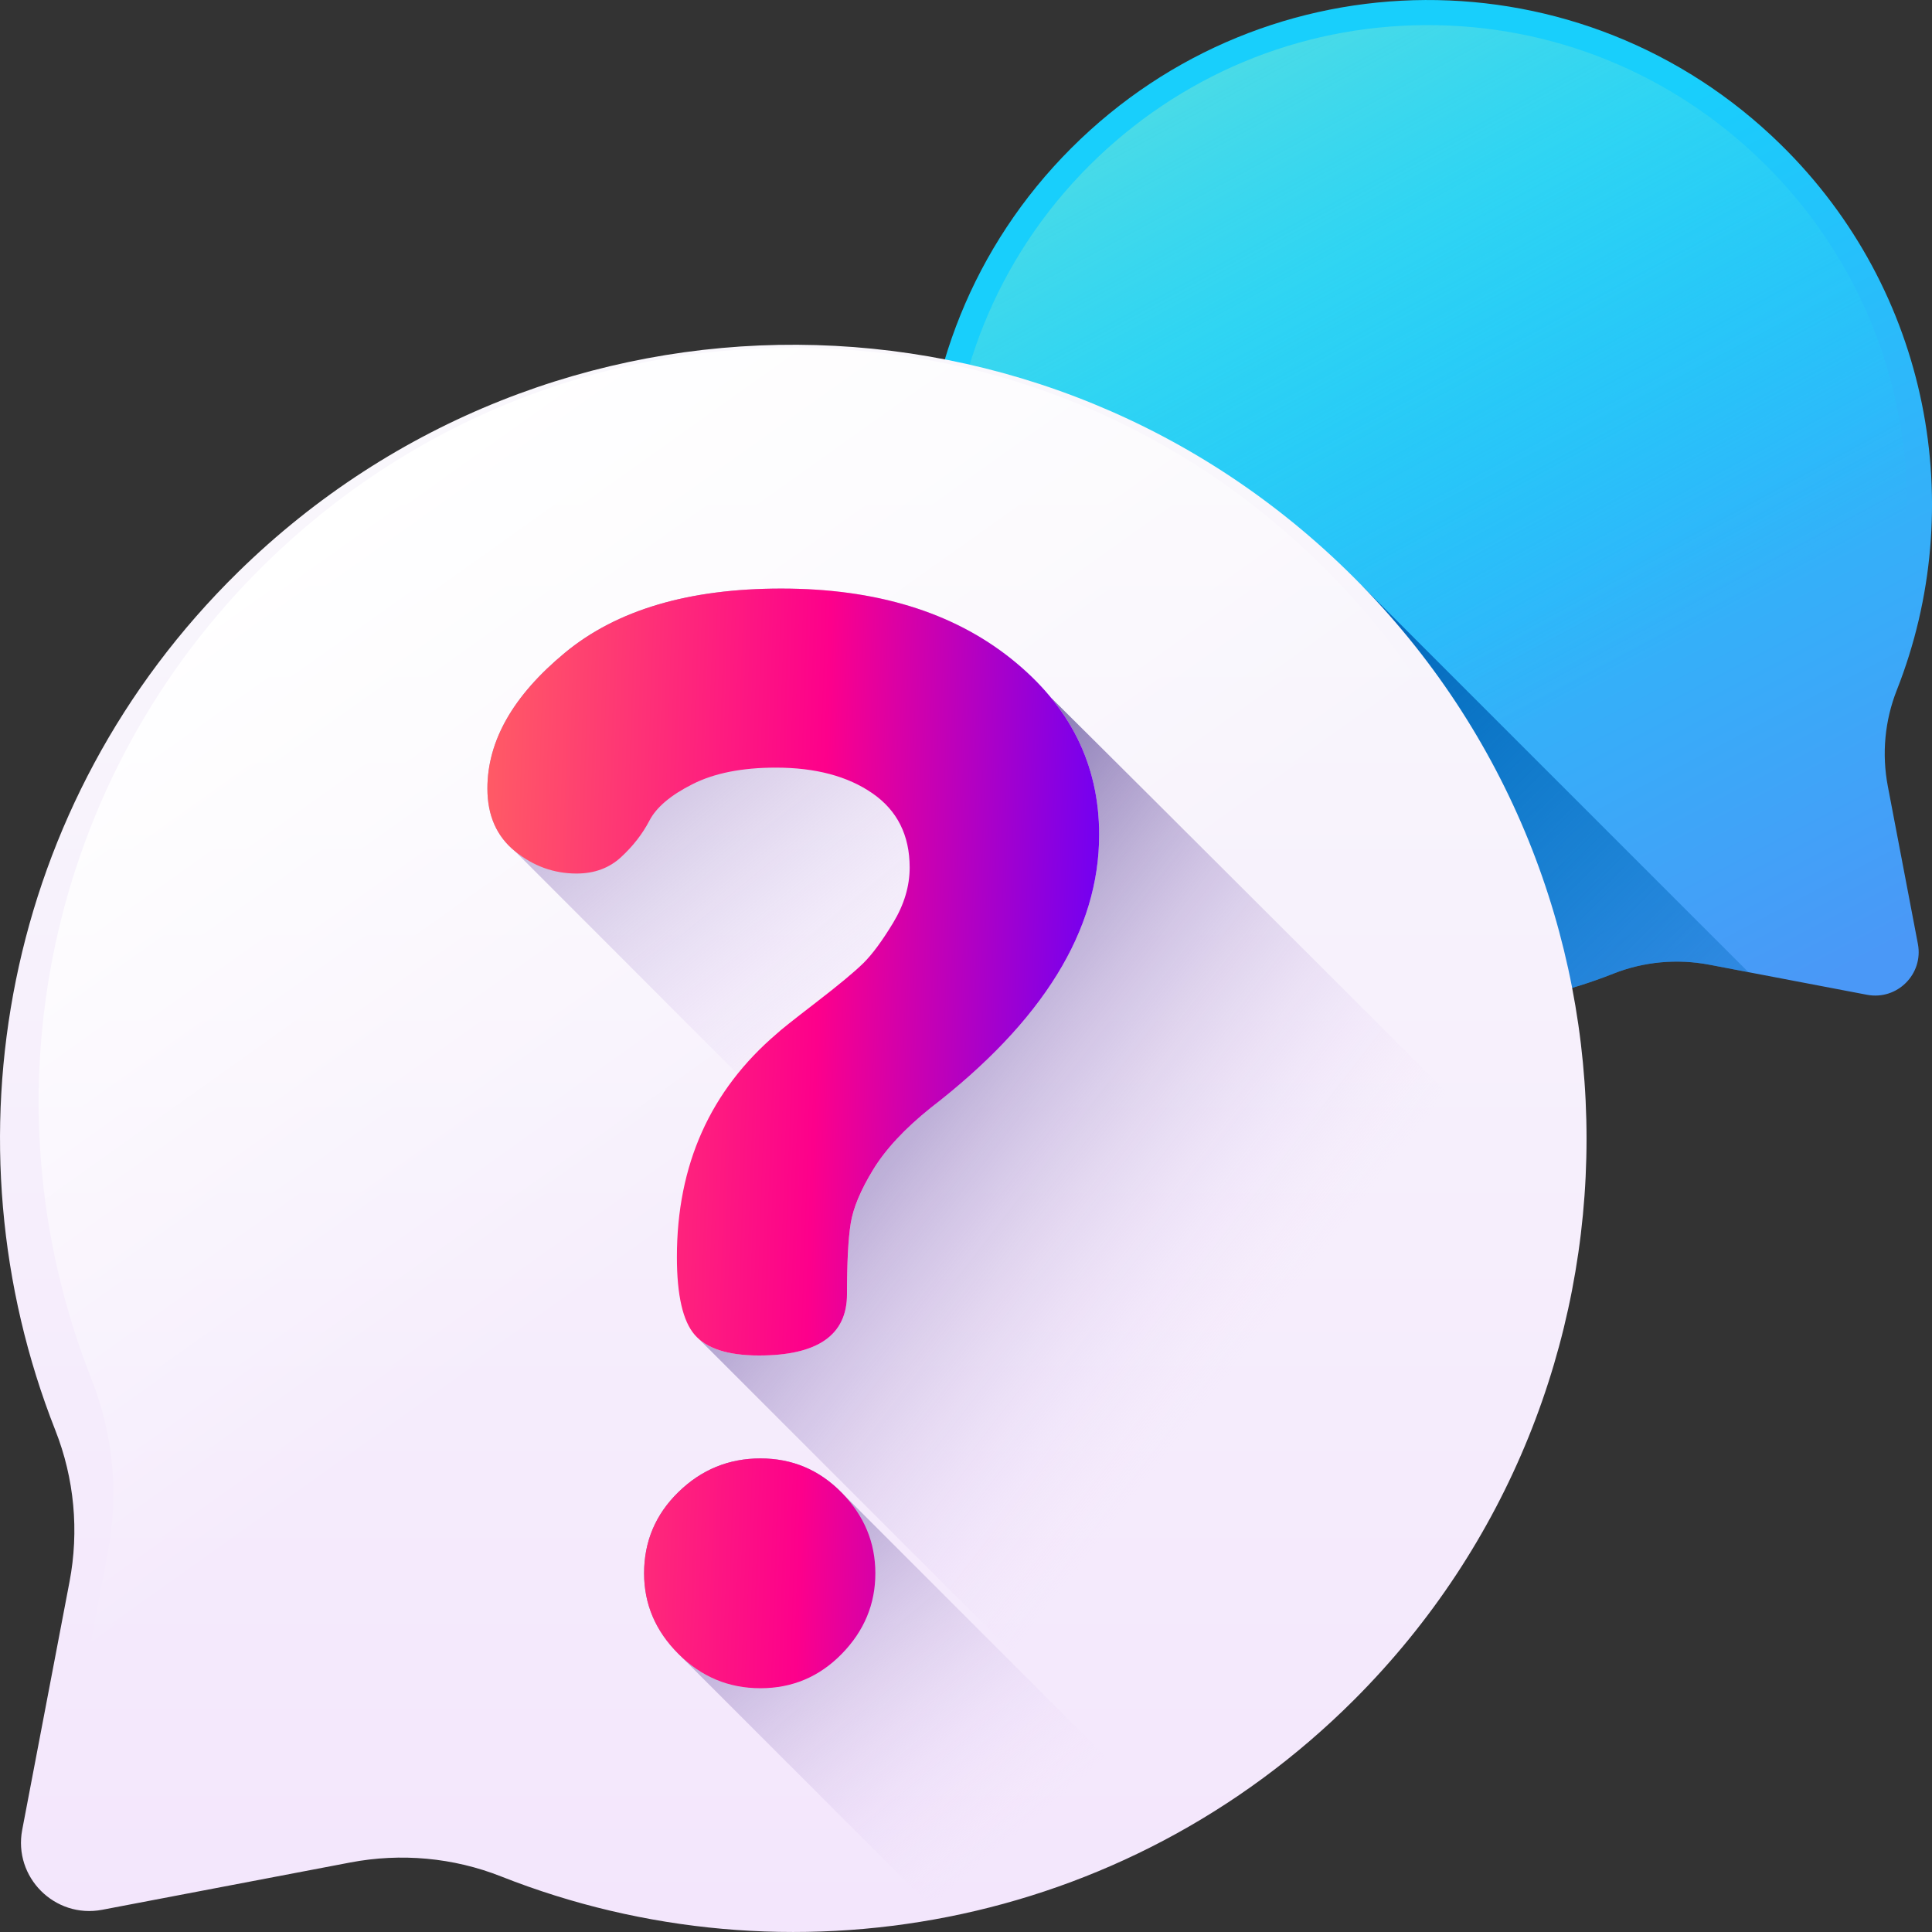
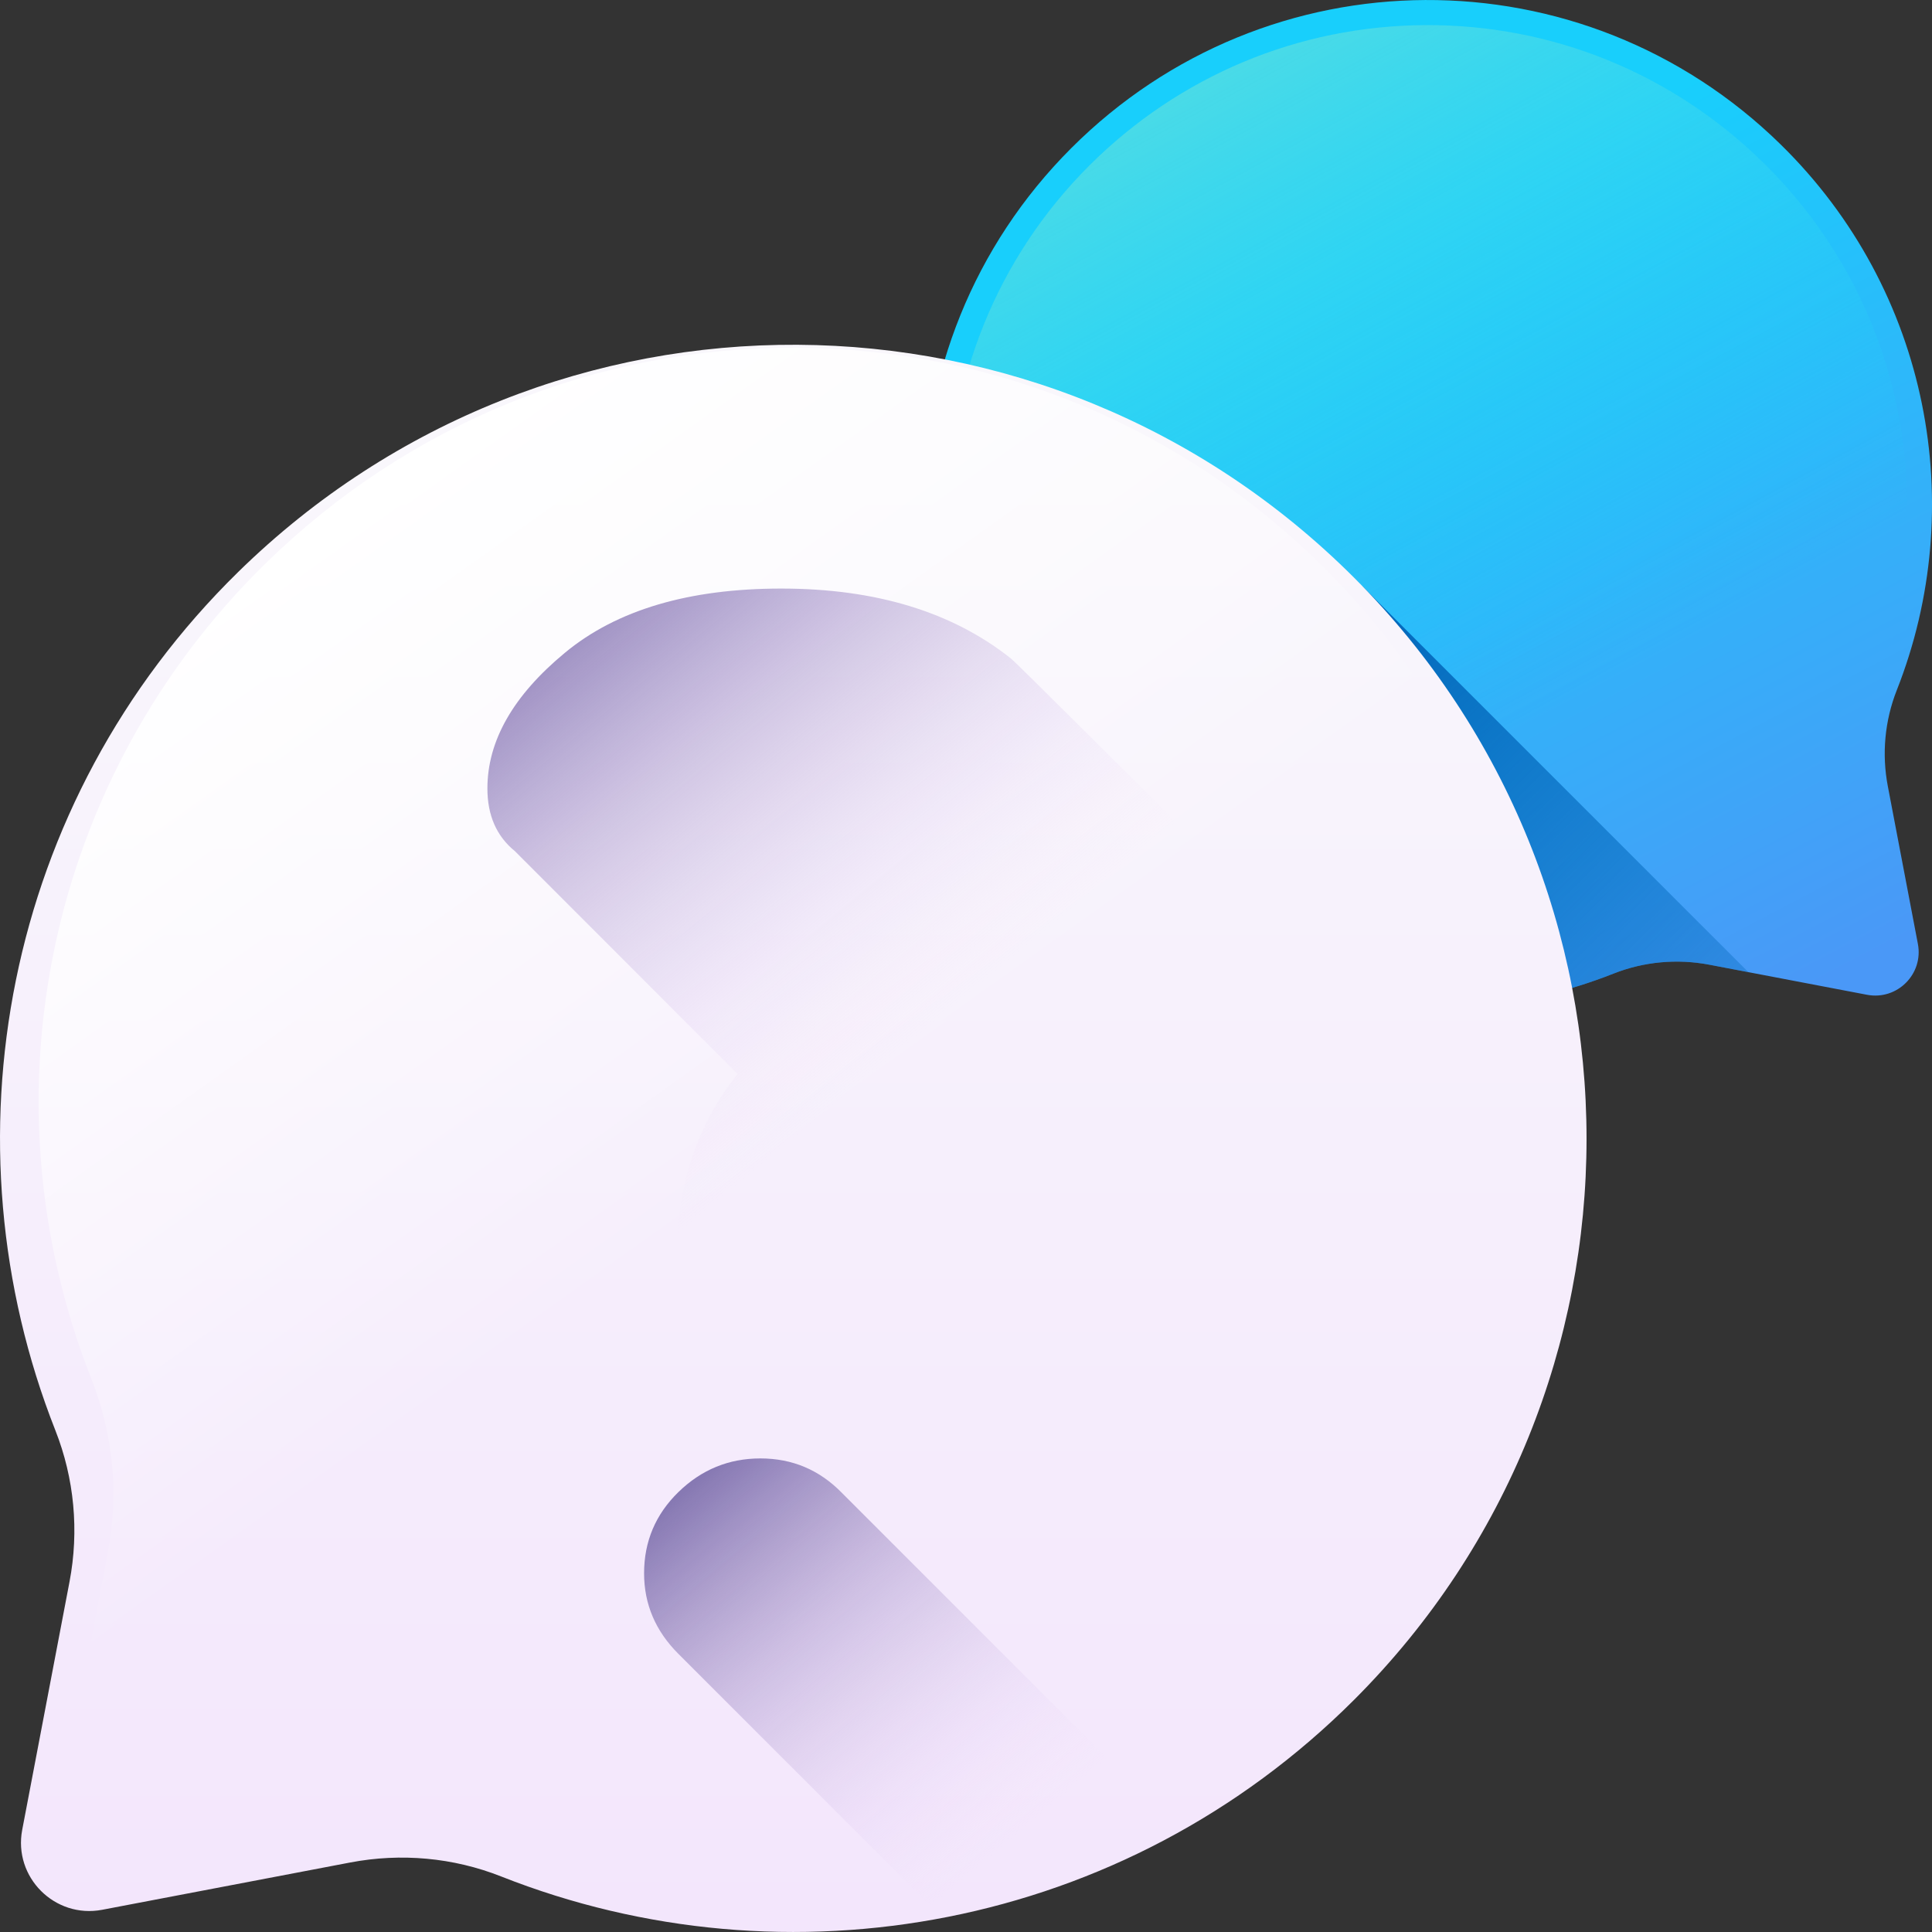
<svg xmlns="http://www.w3.org/2000/svg" width="50" height="50" viewBox="0 0 50 50" fill="none">
  <rect x="0" y="0" width="50" height="50" fill="#333333" stroke="none" />
  <g clip-path="url(#clip0_1940_310)">
    <path d="M27.724 22.289C22.627 17.192 22.627 8.93 27.724 3.834C32.798 -1.24 40.959 -1.283 46.084 3.739C49.954 7.533 50.956 13.13 49.09 17.858C48.777 18.65 48.697 19.514 48.857 20.349L49.635 24.429C49.783 25.209 49.099 25.893 48.319 25.745L44.239 24.967C43.406 24.808 42.544 24.885 41.756 25.197C37.065 27.051 31.517 26.082 27.724 22.289Z" fill="url(#paint0_linear_1940_310)" />
    <path d="M48.865 24.975C48.918 24.922 49.038 24.773 48.996 24.55L48.218 20.471C48.035 19.511 48.127 18.525 48.484 17.62C50.32 12.969 49.199 7.703 45.628 4.204C43.273 1.895 40.169 0.633 36.888 0.65C33.607 0.667 30.515 1.961 28.183 4.293C28.183 4.293 28.183 4.293 28.183 4.293C23.349 9.128 23.349 16.994 28.183 21.829C31.681 25.327 36.914 26.411 41.516 24.592C42.416 24.236 43.4 24.145 44.36 24.328L48.44 25.106C48.663 25.148 48.811 25.029 48.865 24.975Z" fill="url(#paint1_linear_1940_310)" />
    <path d="M35.255 15.168V26C37.439 26.284 39.681 26.017 41.755 25.197C42.544 24.885 43.406 24.808 44.238 24.967L45.247 25.159L35.255 15.168Z" fill="url(#paint2_linear_1940_310)" />
    <path d="M35.047 43.988C43.064 35.97 43.064 22.971 35.047 14.954C27.064 6.971 14.224 6.903 6.162 14.805C0.073 20.773 -1.503 29.579 1.433 37.018C1.924 38.263 2.05 39.621 1.799 40.936L0.575 47.355C0.341 48.582 1.418 49.659 2.645 49.425L9.064 48.201C10.374 47.951 11.73 48.072 12.971 48.563C20.35 51.48 29.078 49.956 35.047 43.988Z" fill="url(#paint3_linear_1940_310)" />
    <path d="M1.771 47.269C1.687 47.185 1.498 46.952 1.565 46.601L2.789 40.182C3.077 38.673 2.932 37.122 2.369 35.697C-0.518 28.381 1.246 20.096 6.863 14.591C10.568 10.959 15.452 8.974 20.614 9C25.775 9.027 30.639 11.063 34.308 14.732C34.308 14.732 34.308 14.731 34.308 14.732C41.914 22.338 41.914 34.713 34.308 42.319C28.805 47.822 20.572 49.529 13.332 46.666C11.916 46.106 10.368 45.963 8.857 46.251L2.439 47.475C2.088 47.542 1.855 47.353 1.771 47.269Z" fill="url(#paint4_linear_1940_310)" />
    <path d="M30.549 47.396C28.606 48.483 26.525 49.23 24.391 49.636L17.557 42.802C16.964 42.21 16.669 41.515 16.669 40.717C16.669 39.894 16.965 39.191 17.56 38.612C18.154 38.034 18.861 37.744 19.68 37.744C20.504 37.744 21.206 38.04 21.785 38.632L30.549 47.396Z" fill="url(#paint5_linear_1940_310)" />
    <path d="M40.932 31.761C40.434 36.227 38.472 40.563 35.046 43.987C33.727 45.307 32.273 46.409 30.728 47.295L17.982 34.547C17.673 34.192 17.518 33.52 17.518 32.531C17.518 30.676 18.044 29.098 19.089 27.795L13.326 22.028C12.851 21.642 12.614 21.101 12.614 20.406C12.614 19.171 13.283 17.999 14.622 16.892C15.96 15.785 17.827 15.232 20.221 15.232C22.666 15.232 24.648 15.837 26.168 17.046C26.411 17.241 36.215 27.041 40.932 31.761Z" fill="url(#paint6_linear_1940_310)" />
-     <path d="M40.933 31.761C40.434 36.227 38.472 40.563 35.047 43.987C33.727 45.307 32.273 46.409 30.729 47.295L18.076 34.642C18.397 34.934 18.919 35.079 19.642 35.079C21.161 35.079 21.921 34.553 21.921 33.496C21.921 32.672 21.952 32.061 22.017 31.662C22.081 31.264 22.274 30.799 22.597 30.273C22.917 29.745 23.415 29.21 24.087 28.669C26.992 26.43 28.446 24.075 28.446 21.603C28.446 20.249 28.029 19.066 27.196 18.051C29.872 20.7 37.09 27.917 40.933 31.761Z" fill="url(#paint7_linear_1940_310)" />
-     <path d="M12.614 20.406C12.614 19.171 13.283 17.999 14.622 16.892C15.96 15.786 17.827 15.232 20.221 15.232C22.666 15.232 24.648 15.837 26.167 17.047C27.686 18.257 28.446 19.776 28.446 21.603C28.446 24.075 26.992 26.43 24.087 28.67C23.414 29.21 22.917 29.745 22.596 30.272C22.273 30.8 22.08 31.263 22.016 31.662C21.952 32.062 21.92 32.673 21.92 33.496C21.92 34.552 21.16 35.08 19.642 35.08C18.843 35.08 18.29 34.902 17.981 34.547C17.672 34.193 17.518 33.521 17.518 32.531C17.518 30.148 18.38 28.221 20.105 26.75C20.182 26.674 20.516 26.407 21.109 25.951C21.701 25.495 22.113 25.153 22.345 24.925C22.576 24.696 22.833 24.348 23.117 23.878C23.4 23.409 23.542 22.933 23.542 22.452C23.542 21.615 23.221 20.975 22.579 20.531C21.938 20.087 21.104 19.866 20.078 19.866C19.206 19.866 18.488 20.008 17.924 20.293C17.359 20.577 16.987 20.892 16.808 21.236C16.628 21.581 16.384 21.895 16.076 22.18C15.769 22.465 15.384 22.607 14.922 22.607C14.332 22.607 13.8 22.414 13.325 22.028C12.851 21.642 12.614 21.101 12.614 20.406ZM16.669 40.717C16.669 39.894 16.965 39.192 17.56 38.613C18.154 38.034 18.861 37.744 19.68 37.744C20.504 37.744 21.206 38.04 21.785 38.632C22.364 39.224 22.654 39.919 22.654 40.717C22.654 41.515 22.364 42.21 21.785 42.802C21.206 43.395 20.504 43.691 19.68 43.691C18.856 43.691 18.148 43.395 17.557 42.802C16.964 42.21 16.669 41.515 16.669 40.717Z" fill="url(#paint8_linear_1940_310)" />
  </g>
  <defs>
    <linearGradient id="paint0_linear_1940_310" x1="33.872" y1="7.194" x2="44.265" y2="26.998" gradientUnits="userSpaceOnUse">
      <stop stop-color="#18CFFC" />
      <stop offset="1" stop-color="#4A98F7" />
    </linearGradient>
    <linearGradient id="paint1_linear_1940_310" x1="39.904" y1="18.523" x2="28.826" y2="-1.968" gradientUnits="userSpaceOnUse">
      <stop stop-color="#18CFFC" stop-opacity="0" />
      <stop offset="1" stop-color="#65E1DC" />
    </linearGradient>
    <linearGradient id="paint2_linear_1940_310" x1="47.581" y1="32.909" x2="33.371" y2="18.699" gradientUnits="userSpaceOnUse">
      <stop stop-color="#0469BC" stop-opacity="0" />
      <stop offset="1" stop-color="#0469BC" />
    </linearGradient>
    <linearGradient id="paint3_linear_1940_310" x1="20.531" y1="11.944" x2="20.531" y2="69.868" gradientUnits="userSpaceOnUse">
      <stop stop-color="#F9F7FC" />
      <stop offset="1" stop-color="#F0DDFC" />
    </linearGradient>
    <linearGradient id="paint4_linear_1940_310" x1="18.56" y1="31.507" x2="6.394" y2="14.434" gradientUnits="userSpaceOnUse">
      <stop stop-color="white" stop-opacity="0" />
      <stop offset="1" stop-color="white" />
    </linearGradient>
    <linearGradient id="paint5_linear_1940_310" x1="26.163" y1="47.61" x2="18.215" y2="38.19" gradientUnits="userSpaceOnUse">
      <stop stop-color="#F0DDFC" stop-opacity="0" />
      <stop offset="0.208" stop-color="#DFCDF1" stop-opacity="0.209" />
      <stop offset="0.617" stop-color="#B5A4D3" stop-opacity="0.617" />
      <stop offset="1" stop-color="#8779B3" />
    </linearGradient>
    <linearGradient id="paint6_linear_1940_310" x1="24.034" y1="26.58" x2="14.32" y2="14.806" gradientUnits="userSpaceOnUse">
      <stop stop-color="#F0DDFC" stop-opacity="0" />
      <stop offset="0.208" stop-color="#DFCDF1" stop-opacity="0.209" />
      <stop offset="0.617" stop-color="#B5A4D3" stop-opacity="0.617" />
      <stop offset="1" stop-color="#8779B3" />
    </linearGradient>
    <linearGradient id="paint7_linear_1940_310" x1="32.156" y1="35.144" x2="20.872" y2="26.412" gradientUnits="userSpaceOnUse">
      <stop stop-color="#F0DDFC" stop-opacity="0" />
      <stop offset="0.208" stop-color="#DFCDF1" stop-opacity="0.209" />
      <stop offset="0.617" stop-color="#B5A4D3" stop-opacity="0.617" />
      <stop offset="1" stop-color="#8779B3" />
    </linearGradient>
    <linearGradient id="paint8_linear_1940_310" x1="12.614" y1="15.232" x2="29.374" y2="15.79" gradientUnits="userSpaceOnUse">
      <stop stop-color="#FF5C65" />
      <stop offset="0.531" stop-color="#FD008B" />
      <stop offset="1" stop-color="#6500FC" />
    </linearGradient>
    <clipPath id="clip0_1940_310">
      <rect width="50" height="50" fill="white" />
    </clipPath>
  </defs>
</svg>